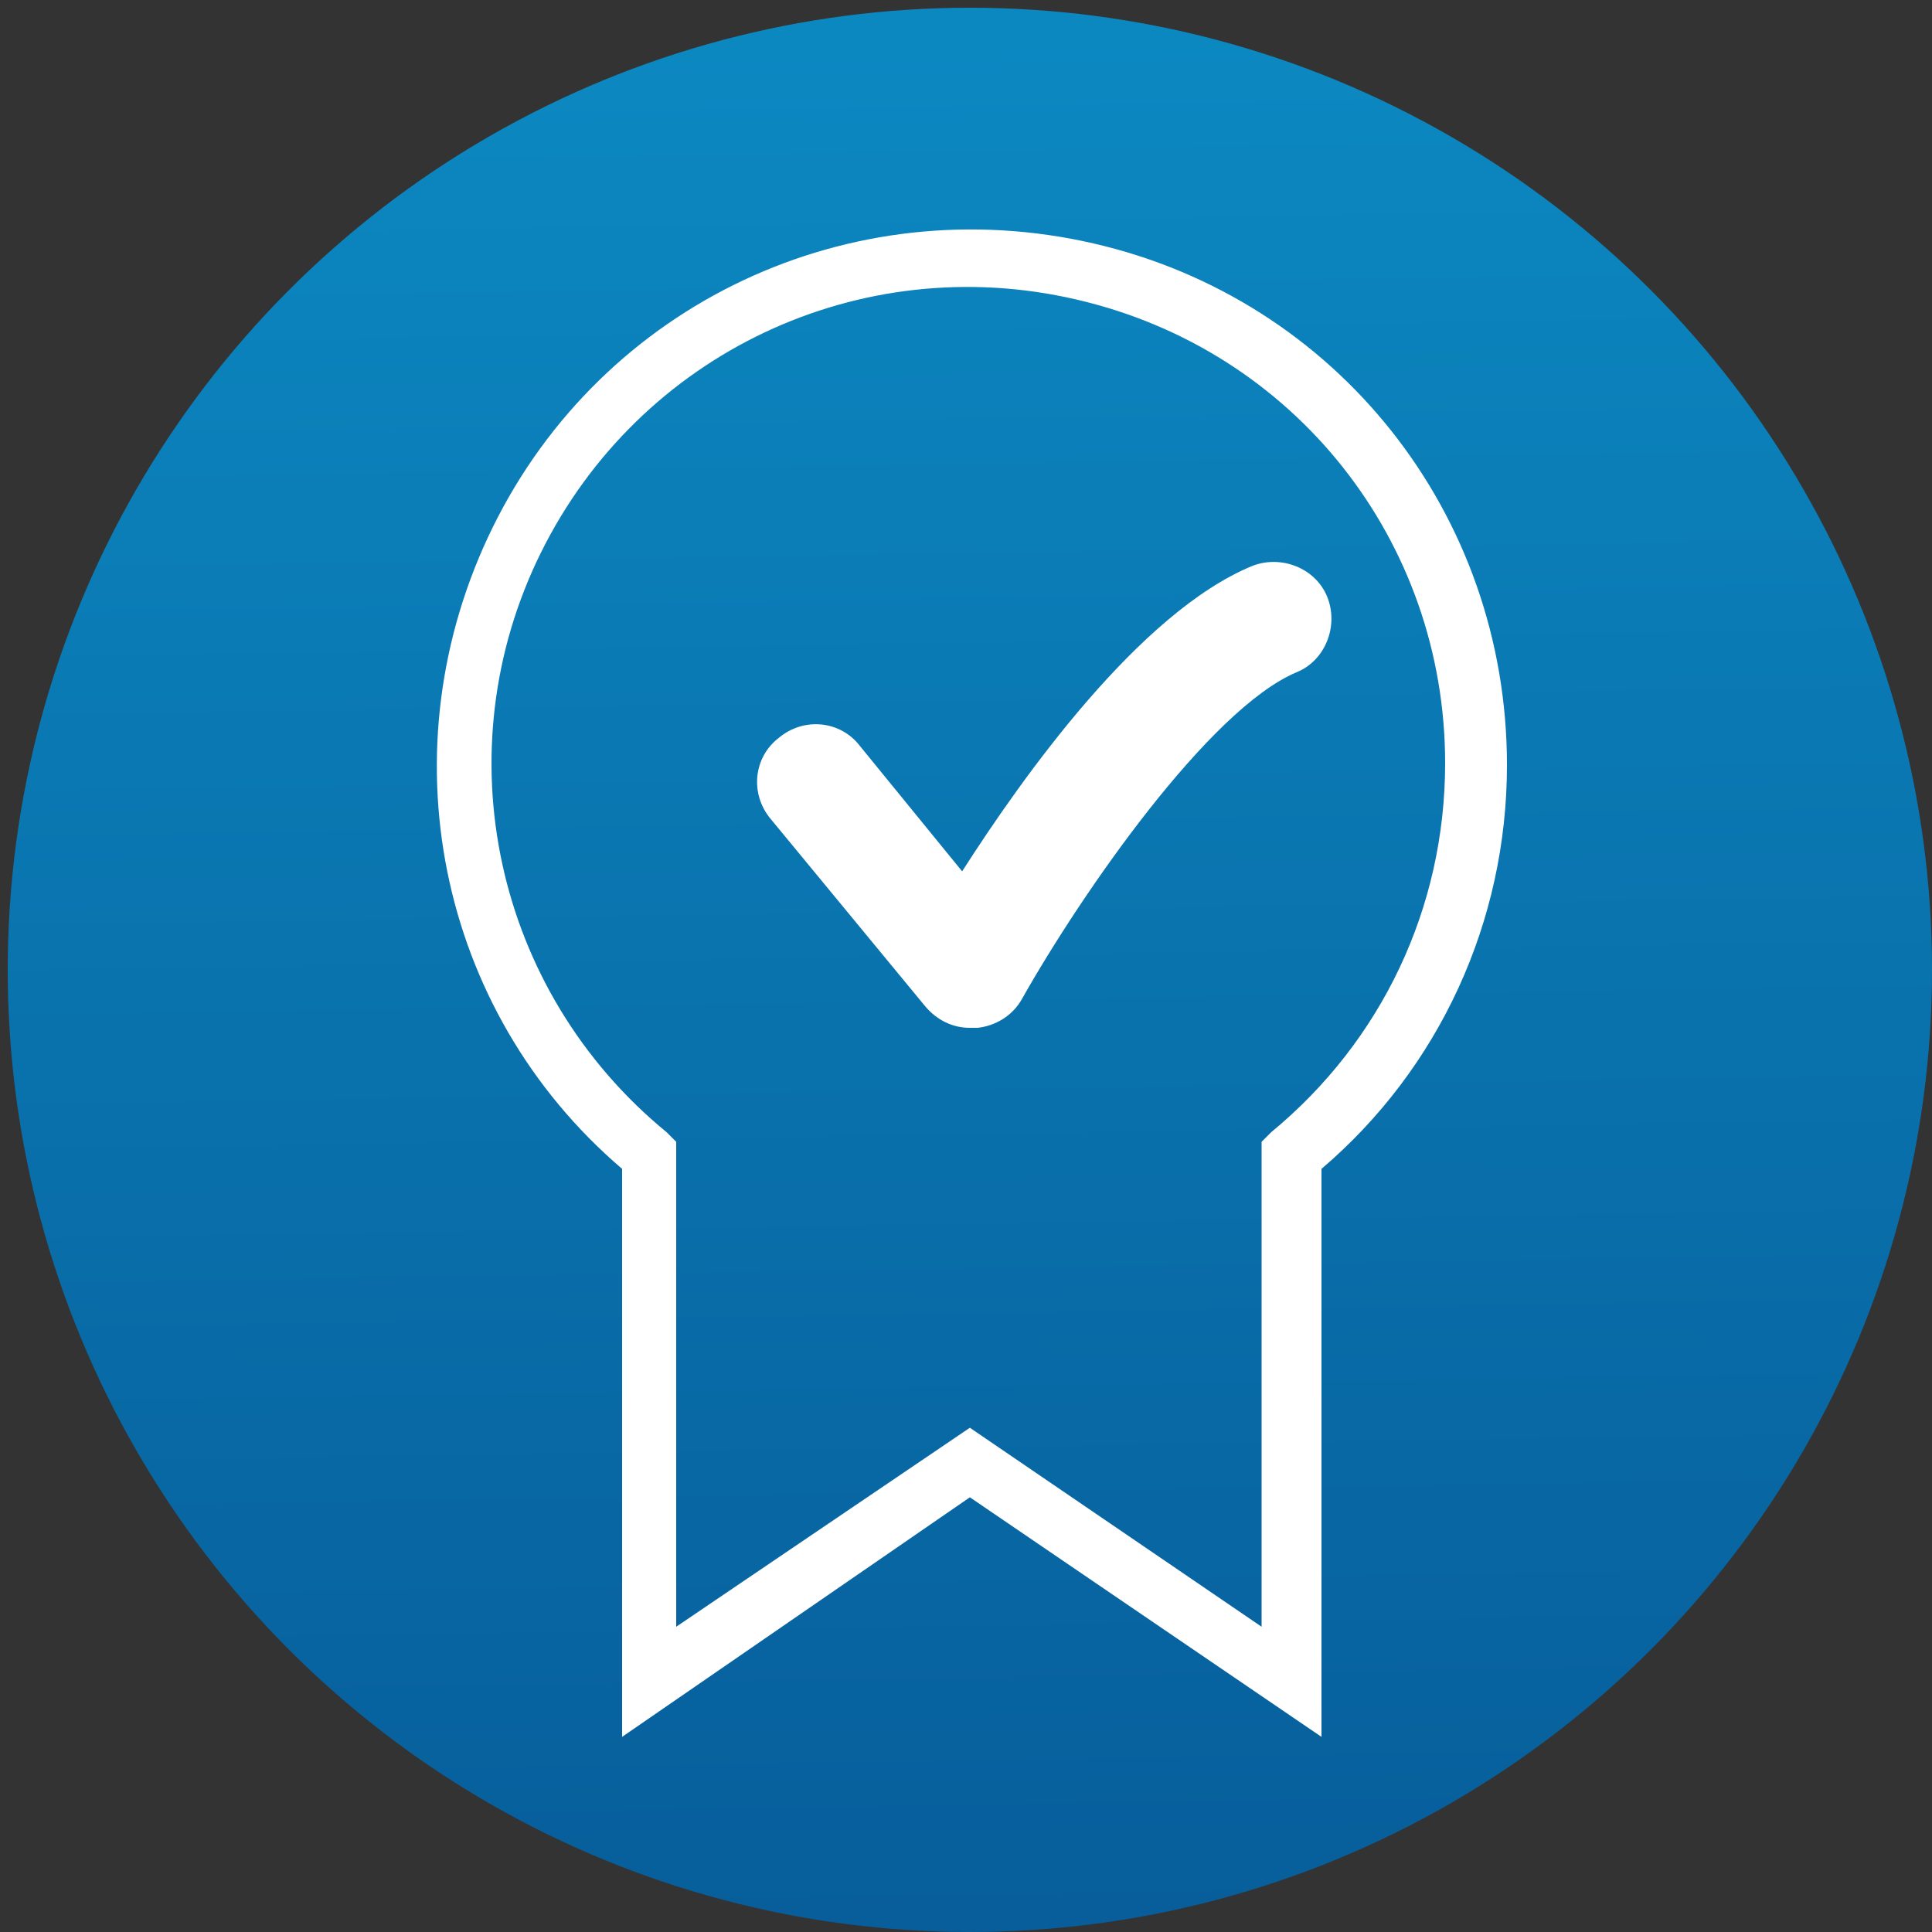
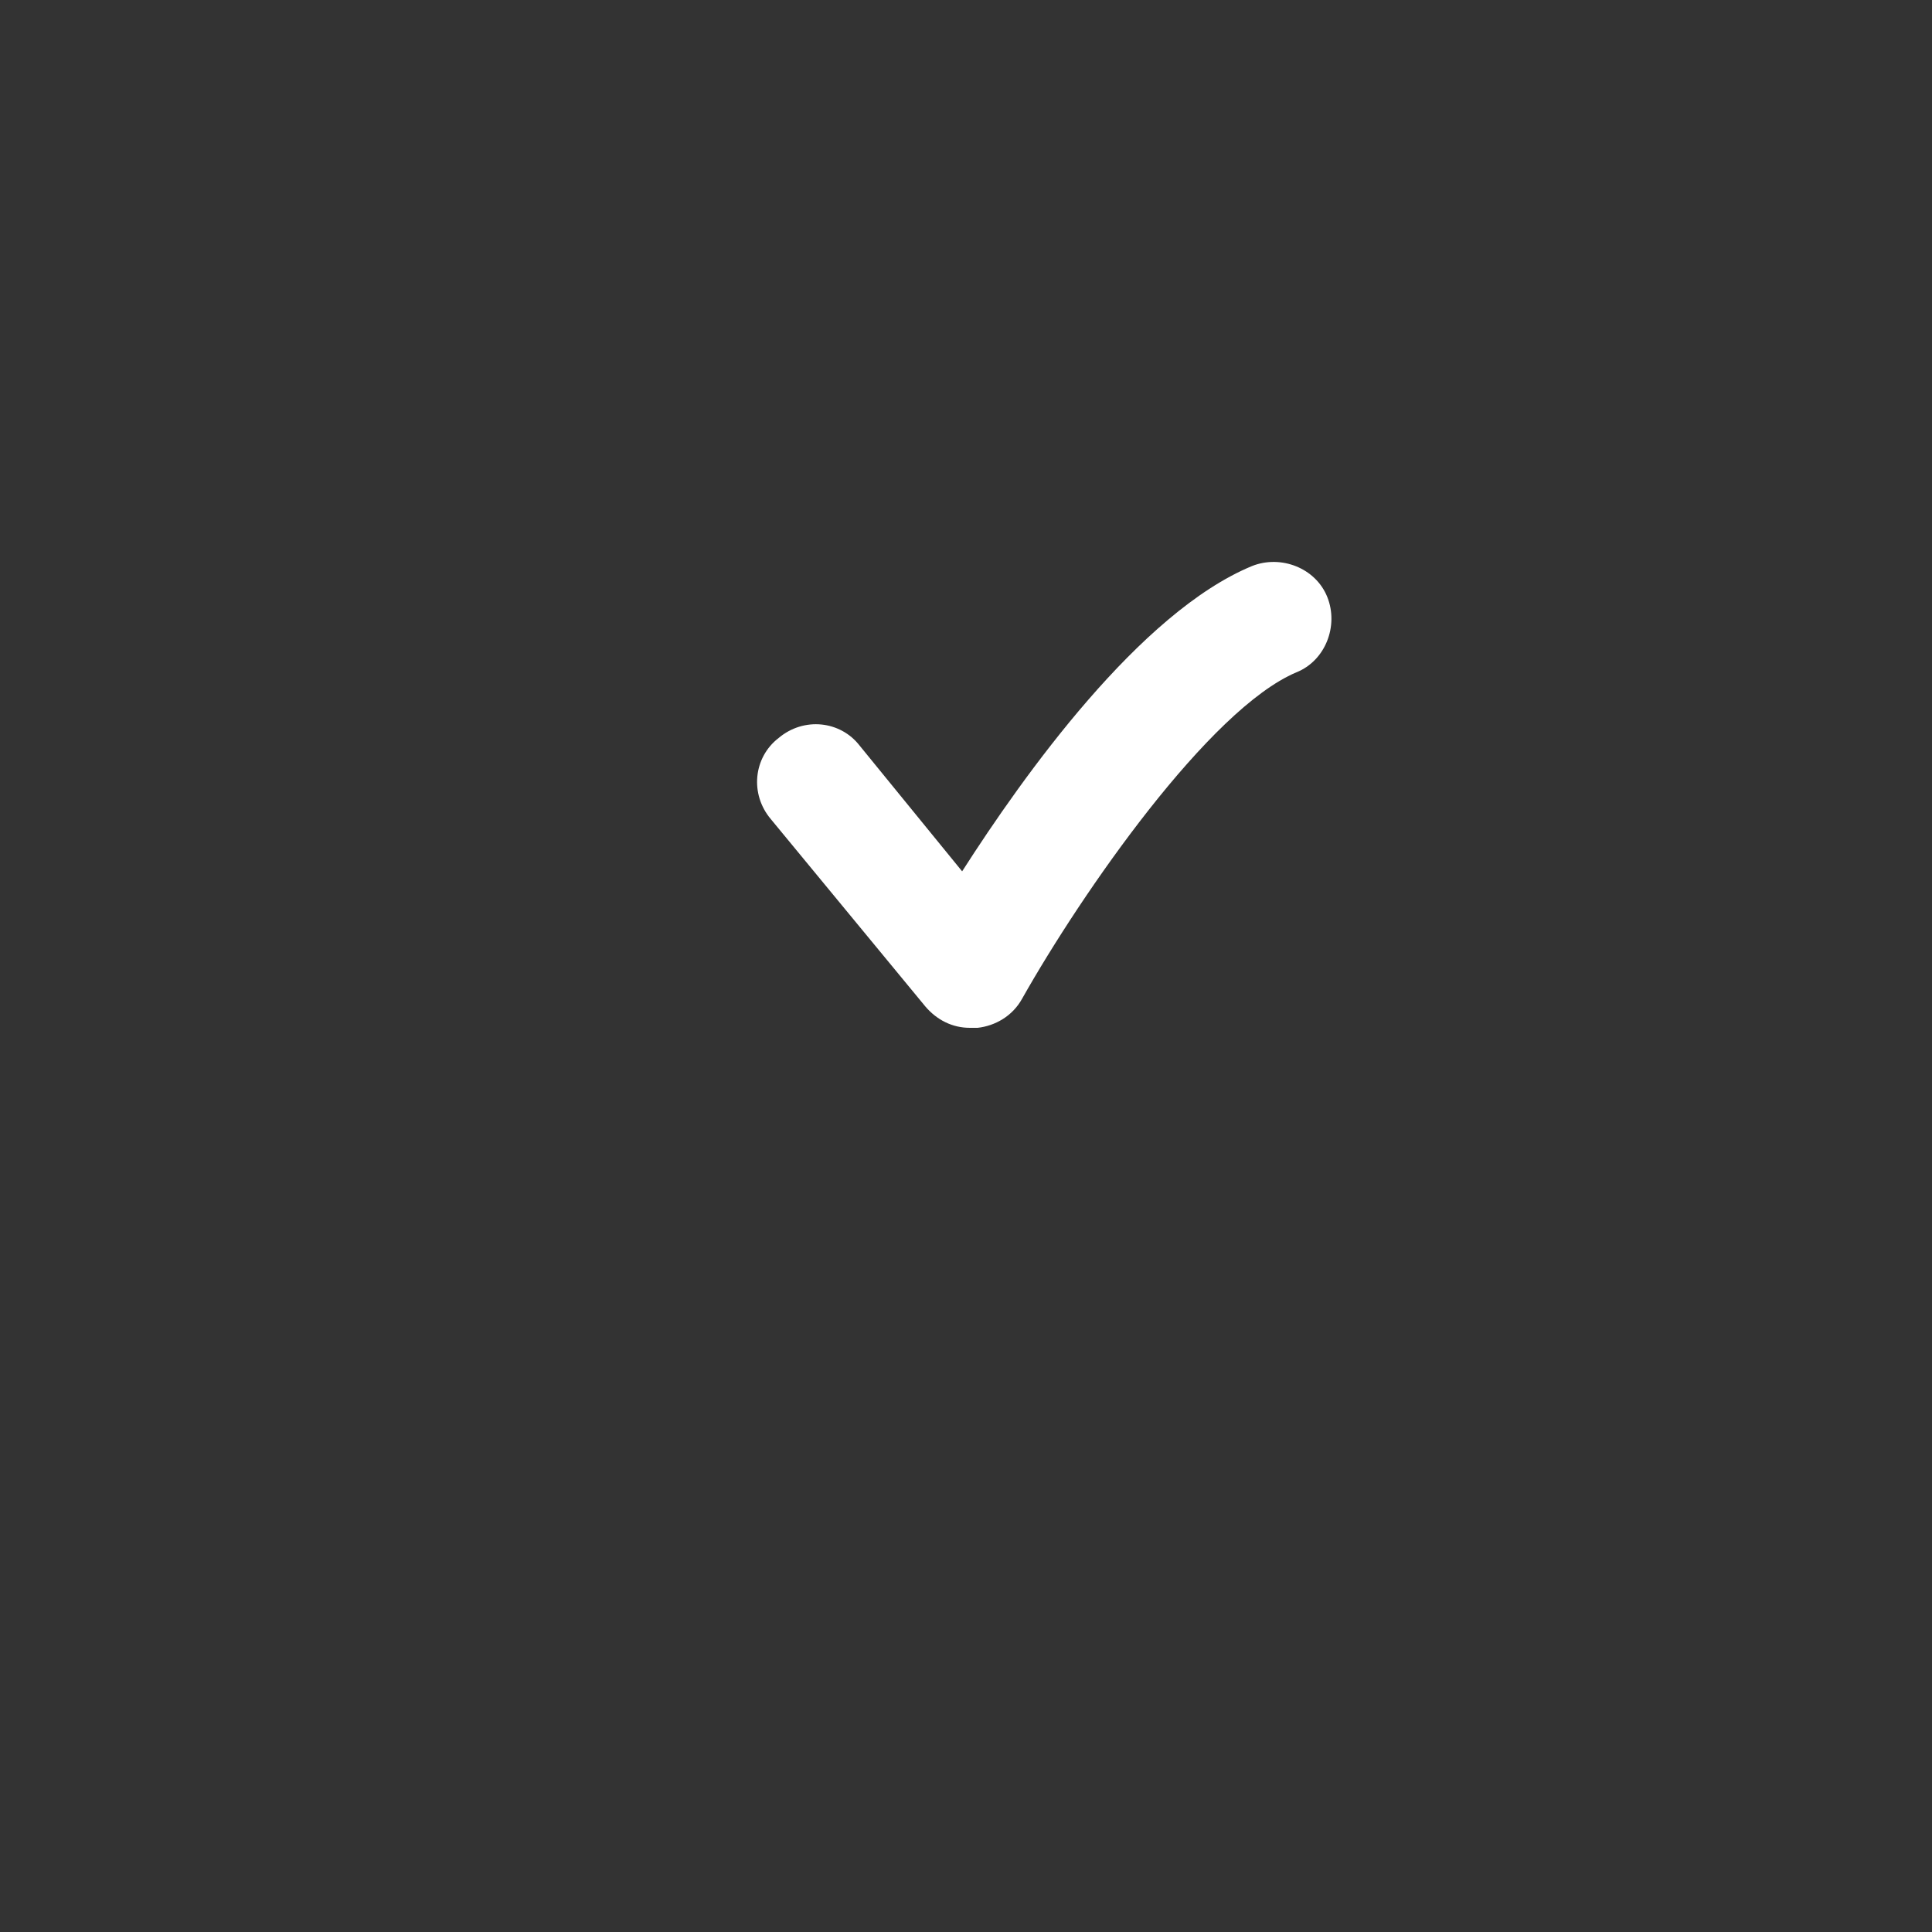
<svg xmlns="http://www.w3.org/2000/svg" version="1.1" id="Layer_1" x="0px" y="0px" viewBox="0 0 100 100" style="enable-background:new 0 0 100 100;" xml:space="preserve">
  <rect x="0" y="0" width="100" height="100" fill="#333333" stroke="none" />
  <style type="text/css">
	.st0{fill:url(#Oval_1_);}
	.st1{fill:#FFFFFF;}
</style>
  <title>Asset 3</title>
  <desc>Created with Sketch.</desc>
  <g id="PROJETO">
    <g id="INICIO" transform="translate(-177, -1199)">
      <g id="Asset-3" transform="translate(177, 1199)">
        <linearGradient id="Oval_1_" gradientUnits="userSpaceOnUse" x1="-365.789" y1="345.774" x2="-365.769" y2="344.466" gradientTransform="matrix(99.505 0 0 -99.505 36447.328 34409.078)">
          <stop offset="0" style="stop-color:#0C88C1" />
          <stop offset="1" style="stop-color:#054F8D" />
        </linearGradient>
-         <circle id="Oval" class="st0" cx="50.2" cy="50.2" r="49.8" />
        <g id="Shape">
          <path class="st1" d="M50.2,53.2c-0.9,0-1.7-0.4-2.3-1.1l-8-9.7c-1.1-1.3-0.9-3.2,0.4-4.2c1.3-1.1,3.2-0.9,4.2,0.4l5.3,6.5      c3.2-5,9.2-13.4,15-15.8c1.5-0.6,3.3,0.1,3.9,1.6c0.6,1.5-0.1,3.3-1.6,3.9C62.6,36.7,56,46.2,52.9,51.7      c-0.5,0.9-1.4,1.4-2.3,1.5C50.4,53.2,50.3,53.2,50.2,53.2z" />
        </g>
        <g id="Shape_1_">
-           <path class="st1" d="M32.2,89.9V60.5c-9.6-8.2-12.3-21.8-6.7-33.2c5.7-11.6,18.5-17.6,31.1-14.7c12.6,2.9,21.4,14,21.4,27      c0,8.1-3.5,15.7-9.6,20.9v29.4L50.2,77.5L32.2,89.9z M50.2,73.9l15.1,10.3V59.1l0.5-0.5c5.7-4.7,9-11.6,9-19.1v0      c0-11.5-7.8-21.4-19.1-24c-11.2-2.6-22.6,2.8-27.7,13.1c-5.1,10.3-2.4,22.7,6.5,30l0.5,0.5v25.1L50.2,73.9z" />
-         </g>
+           </g>
      </g>
    </g>
  </g>
</svg>